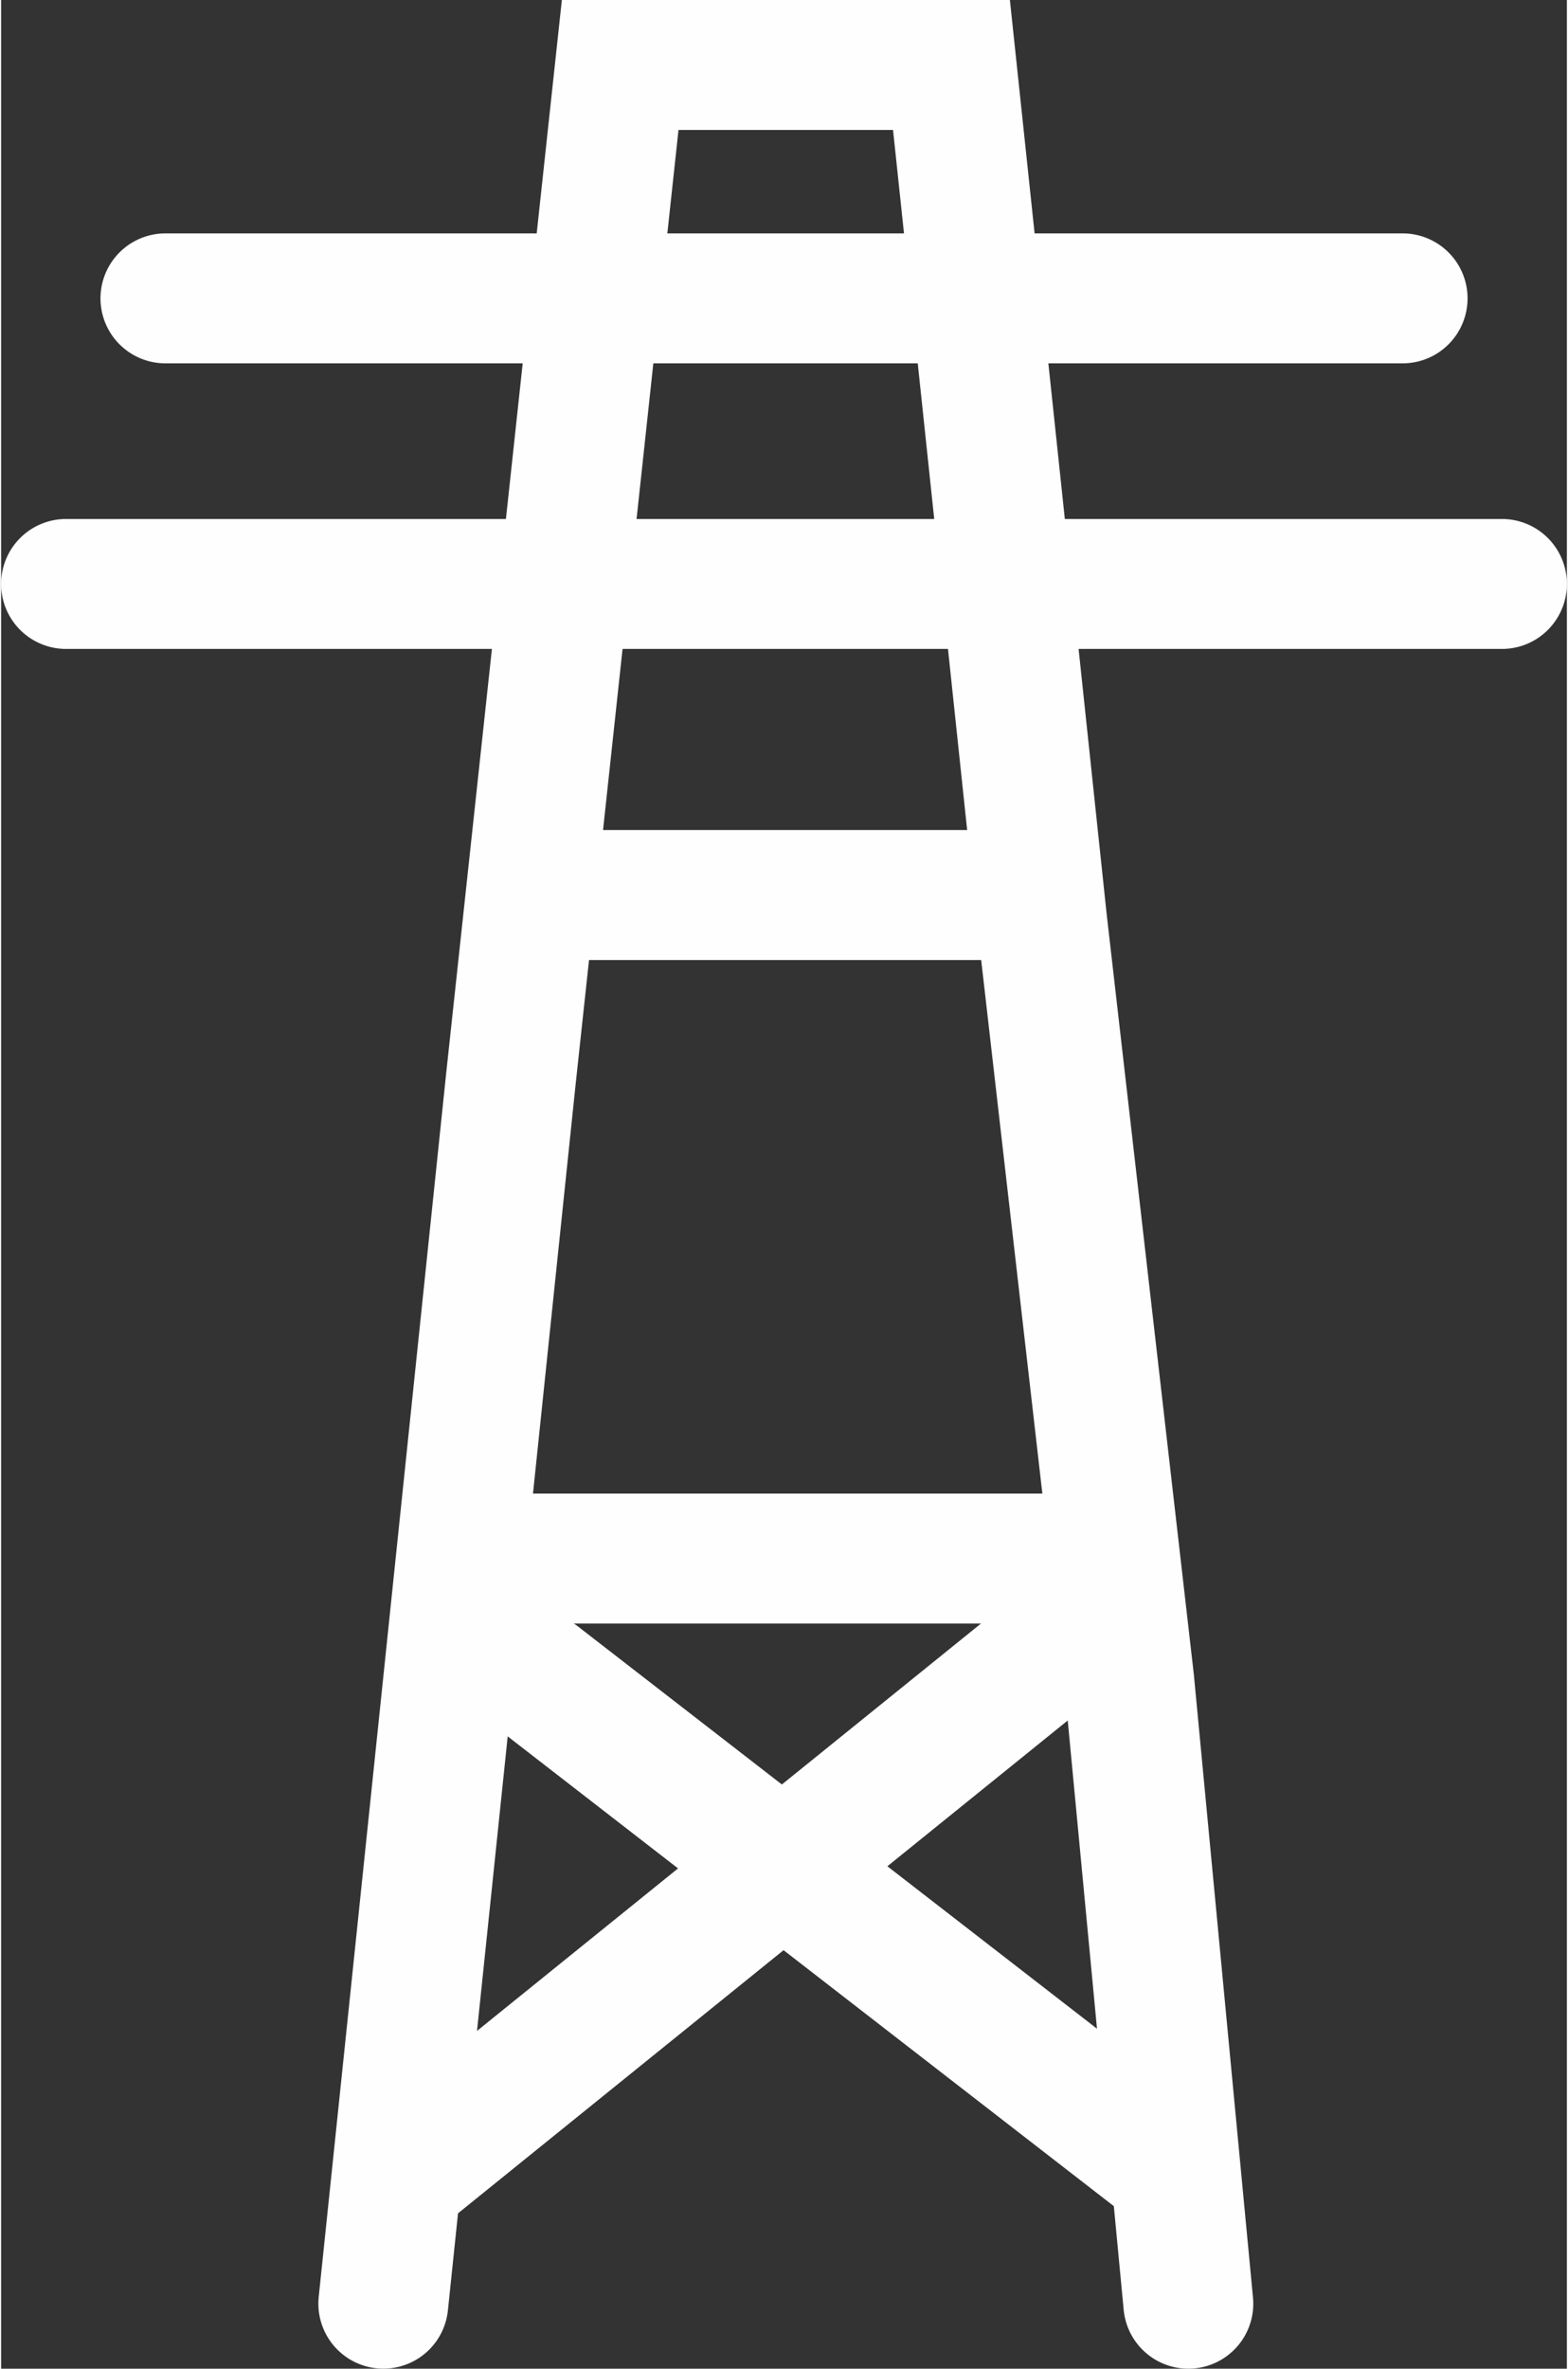
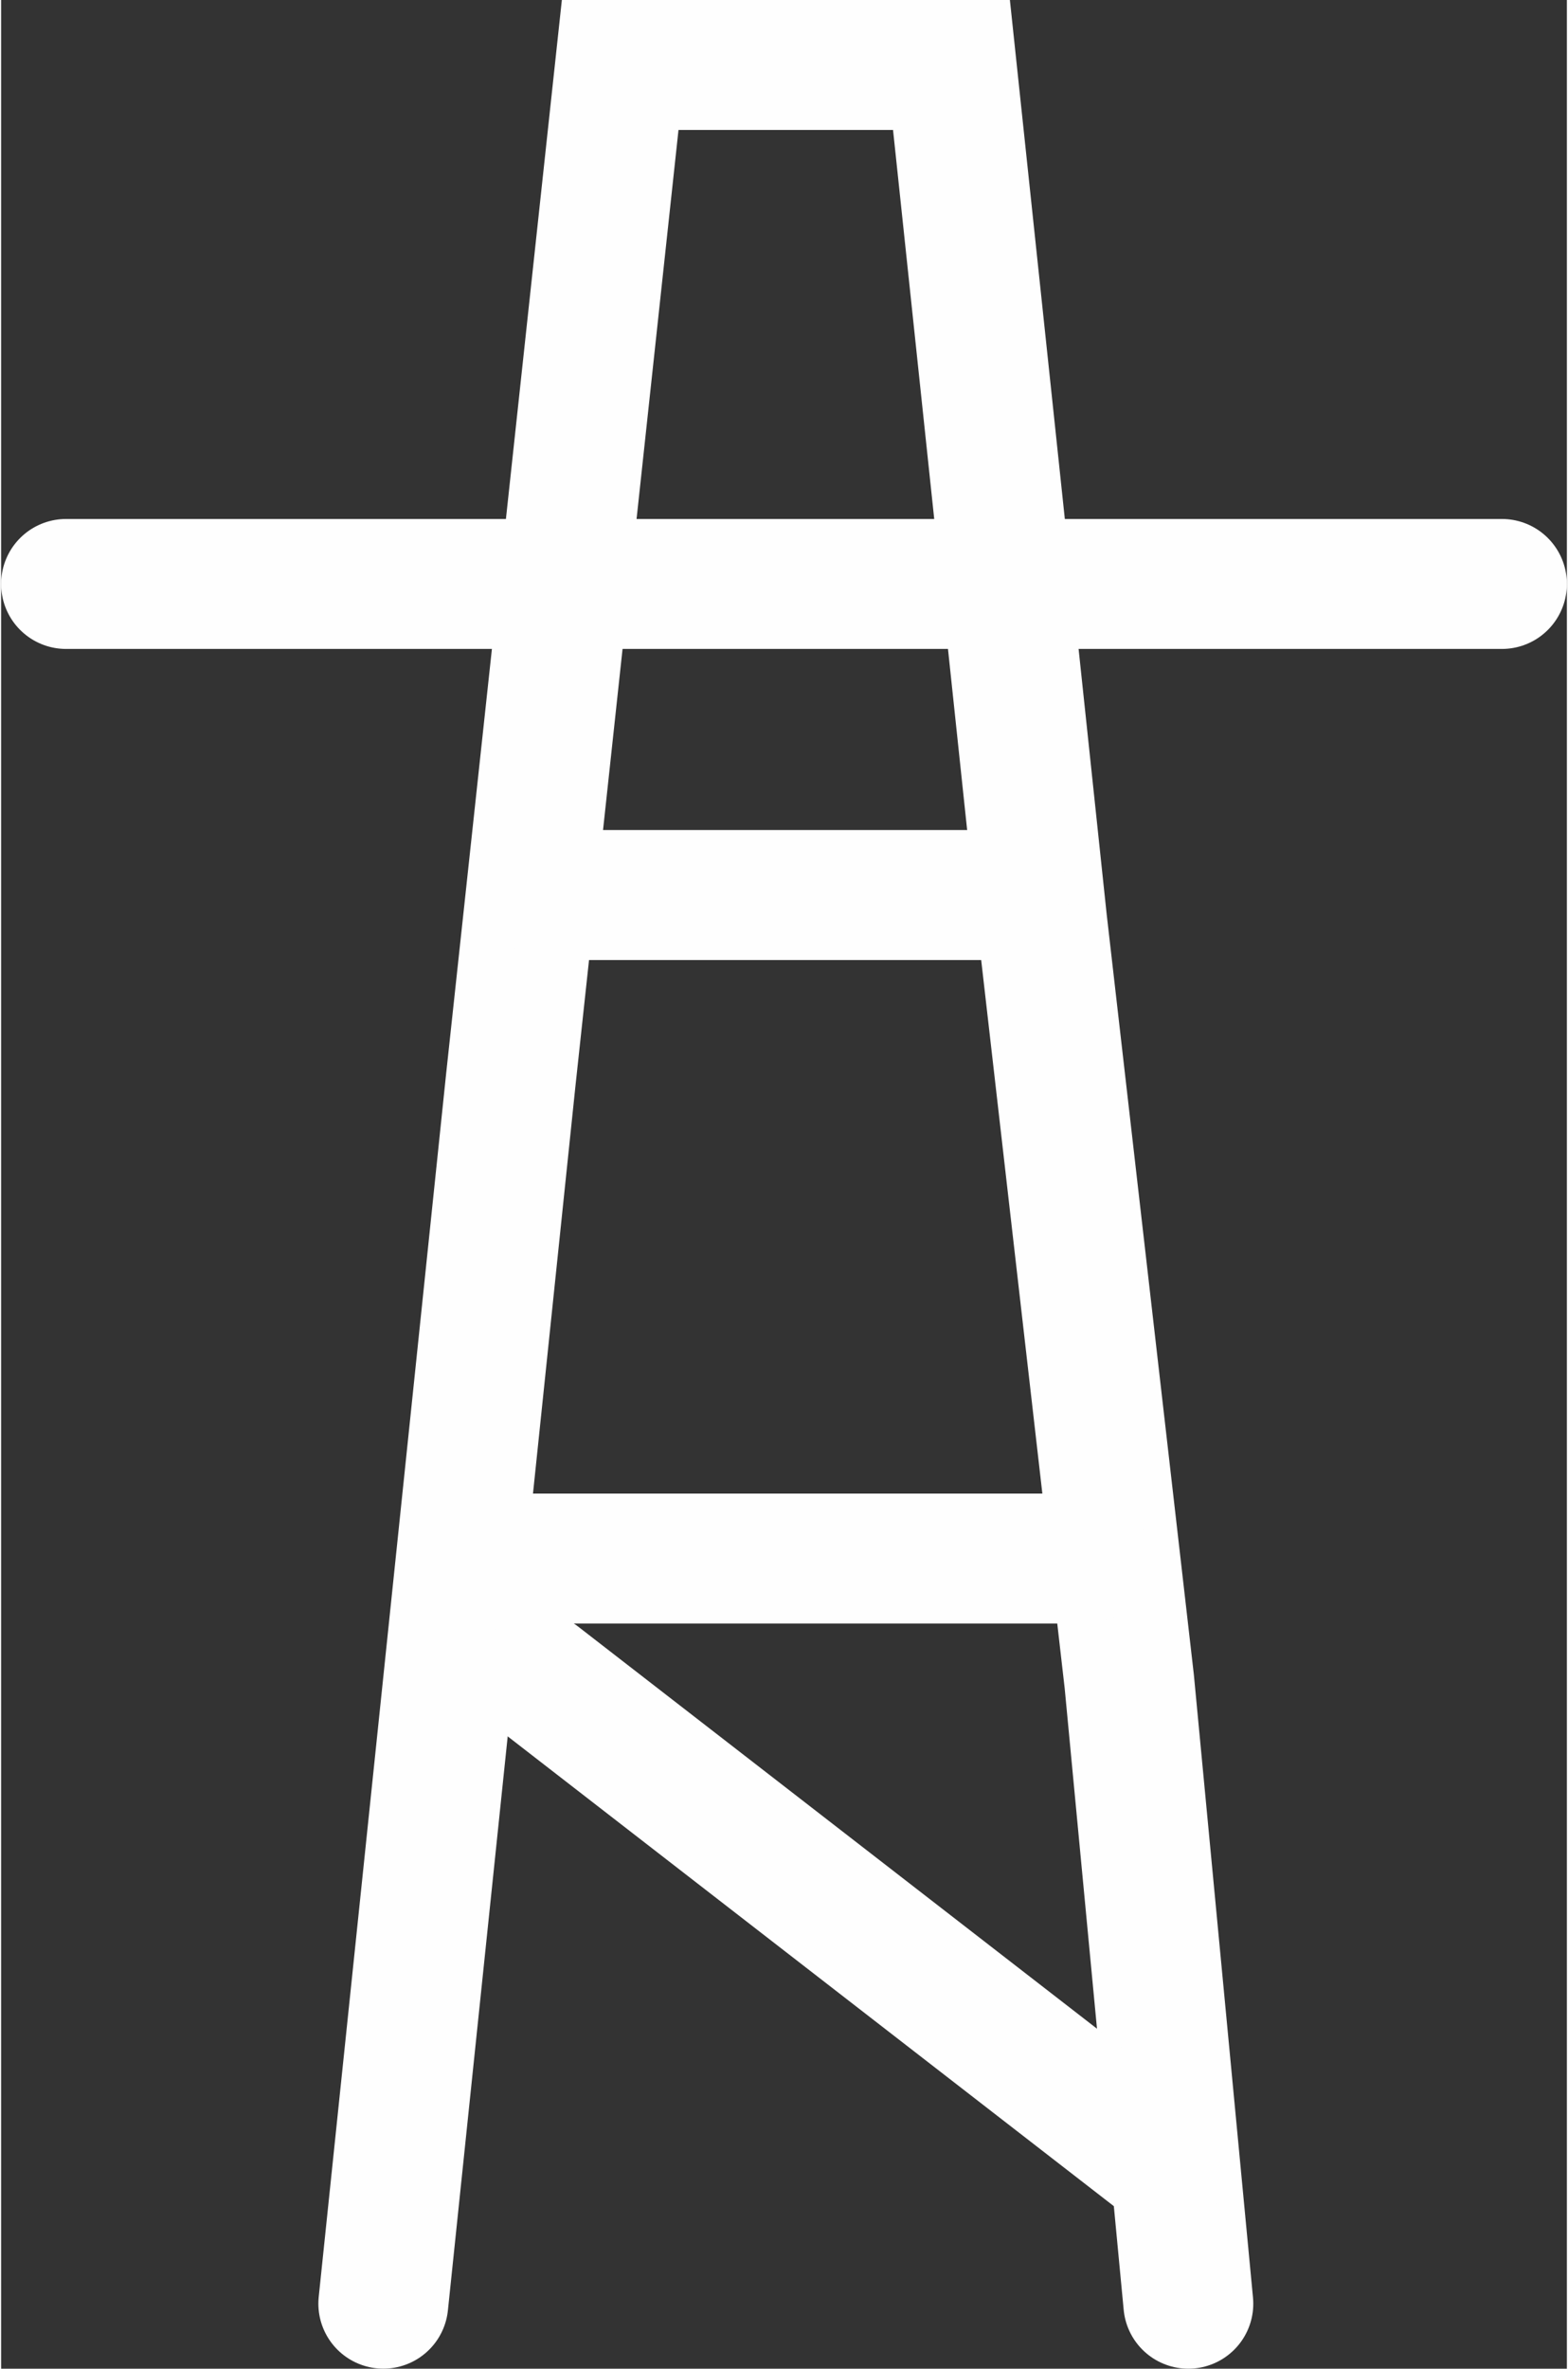
<svg xmlns="http://www.w3.org/2000/svg" xml:space="preserve" width="51px" height="77px" version="1.1" style="shape-rendering:geometricPrecision; text-rendering:geometricPrecision; image-rendering:optimizeQuality; fill-rule:evenodd; clip-rule:evenodd" viewBox="0 0 1537233 2324217">
  <rect x="0" y="0" width="1537233" height="2324217" fill="#333333" stroke="none" />
  <defs>
    <style type="text/css">
   
    .str0 {stroke:#FEFEFE;stroke-width:127521;stroke-linecap:round}
    .fil0 {fill:none}
   
  </style>
  </defs>
  <g id="Warstwa_x0020_1">
    <polyline class="fil0 str0" points="1165580,2260456 1107593,1649948 1022118,904834 933031,63761 607780,63761 500308,1060304 375231,2260420 " />
-     <line class="fil0 str0" x1="161314" y1="292768" x2="1375954" y2="292768" />
    <line class="fil0 str0" x1="63761" y1="572995" x2="1473473" y2="572995" />
    <line class="fil0 str0" x1="541788" y1="878232" x2="984818" y2="878232" />
    <line class="fil0 str0" x1="510085" y1="1529299" x2="1064059" y2="1529299" />
-     <line class="fil0 str0" x1="407678" y1="2122839" x2="1081274" y2="1578678" />
    <line class="fil0 str0" x1="1142484" y1="2122839" x2="527442" y2="1646441" />
  </g>
</svg>